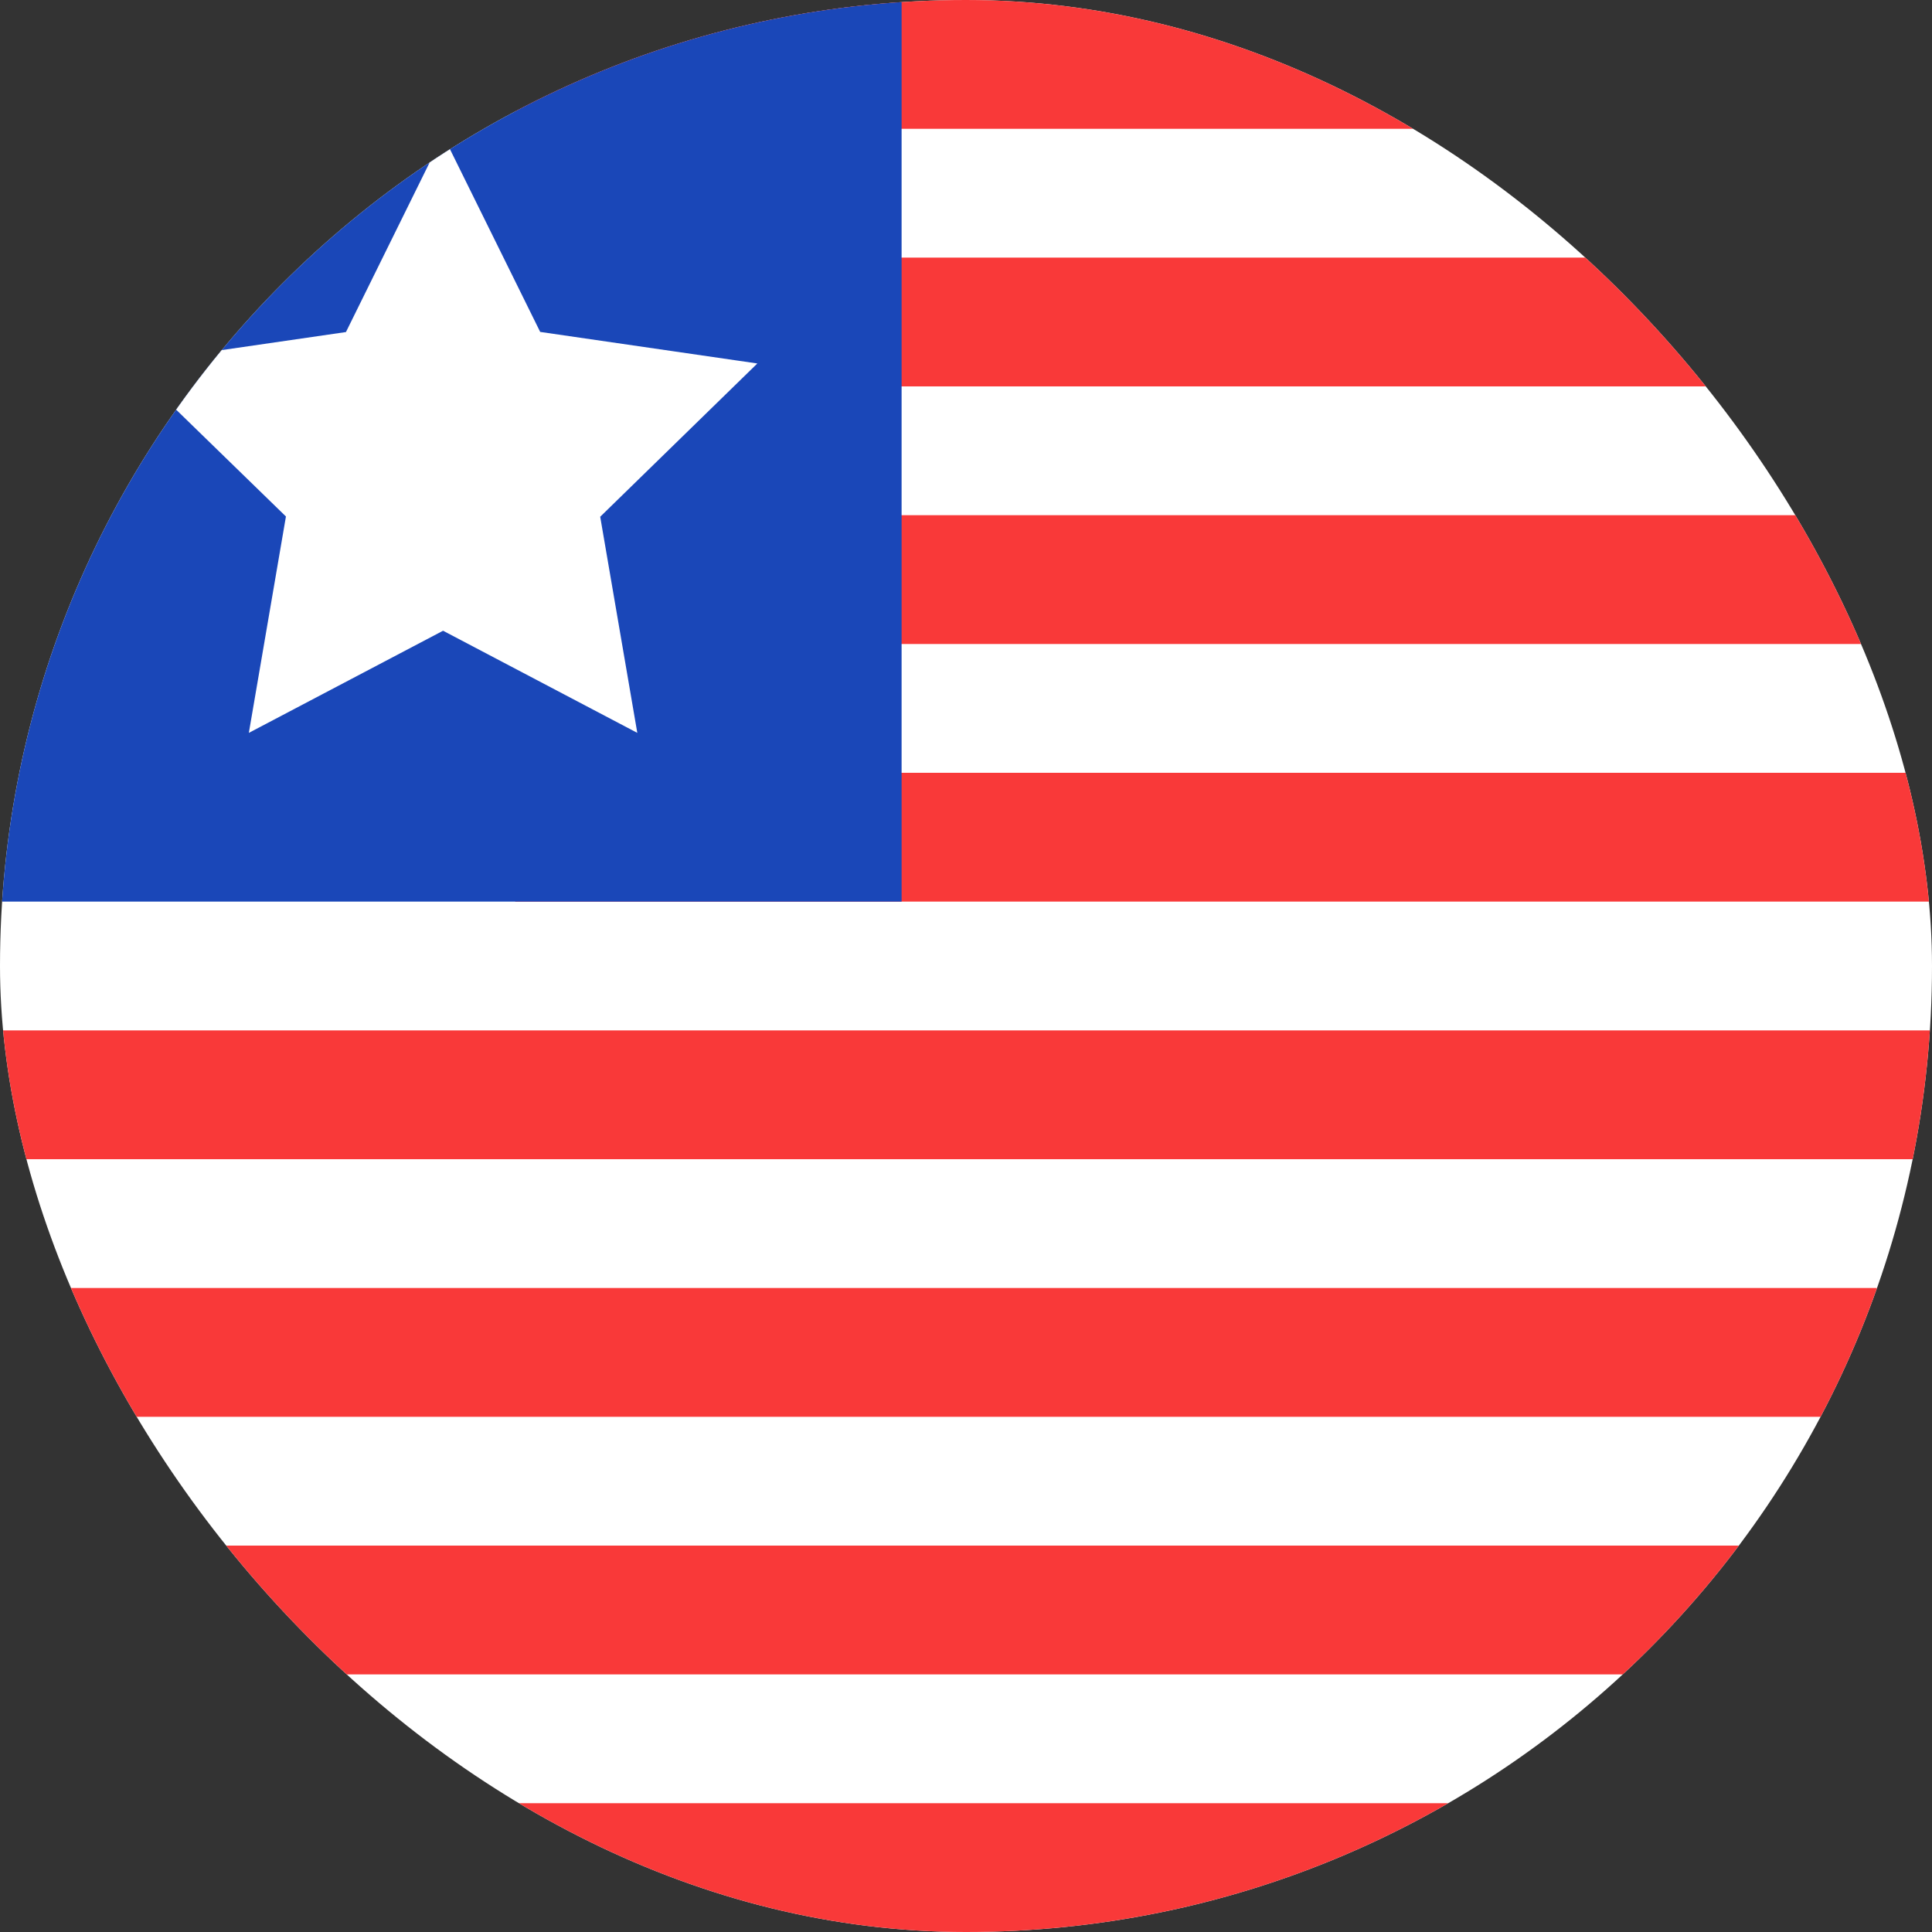
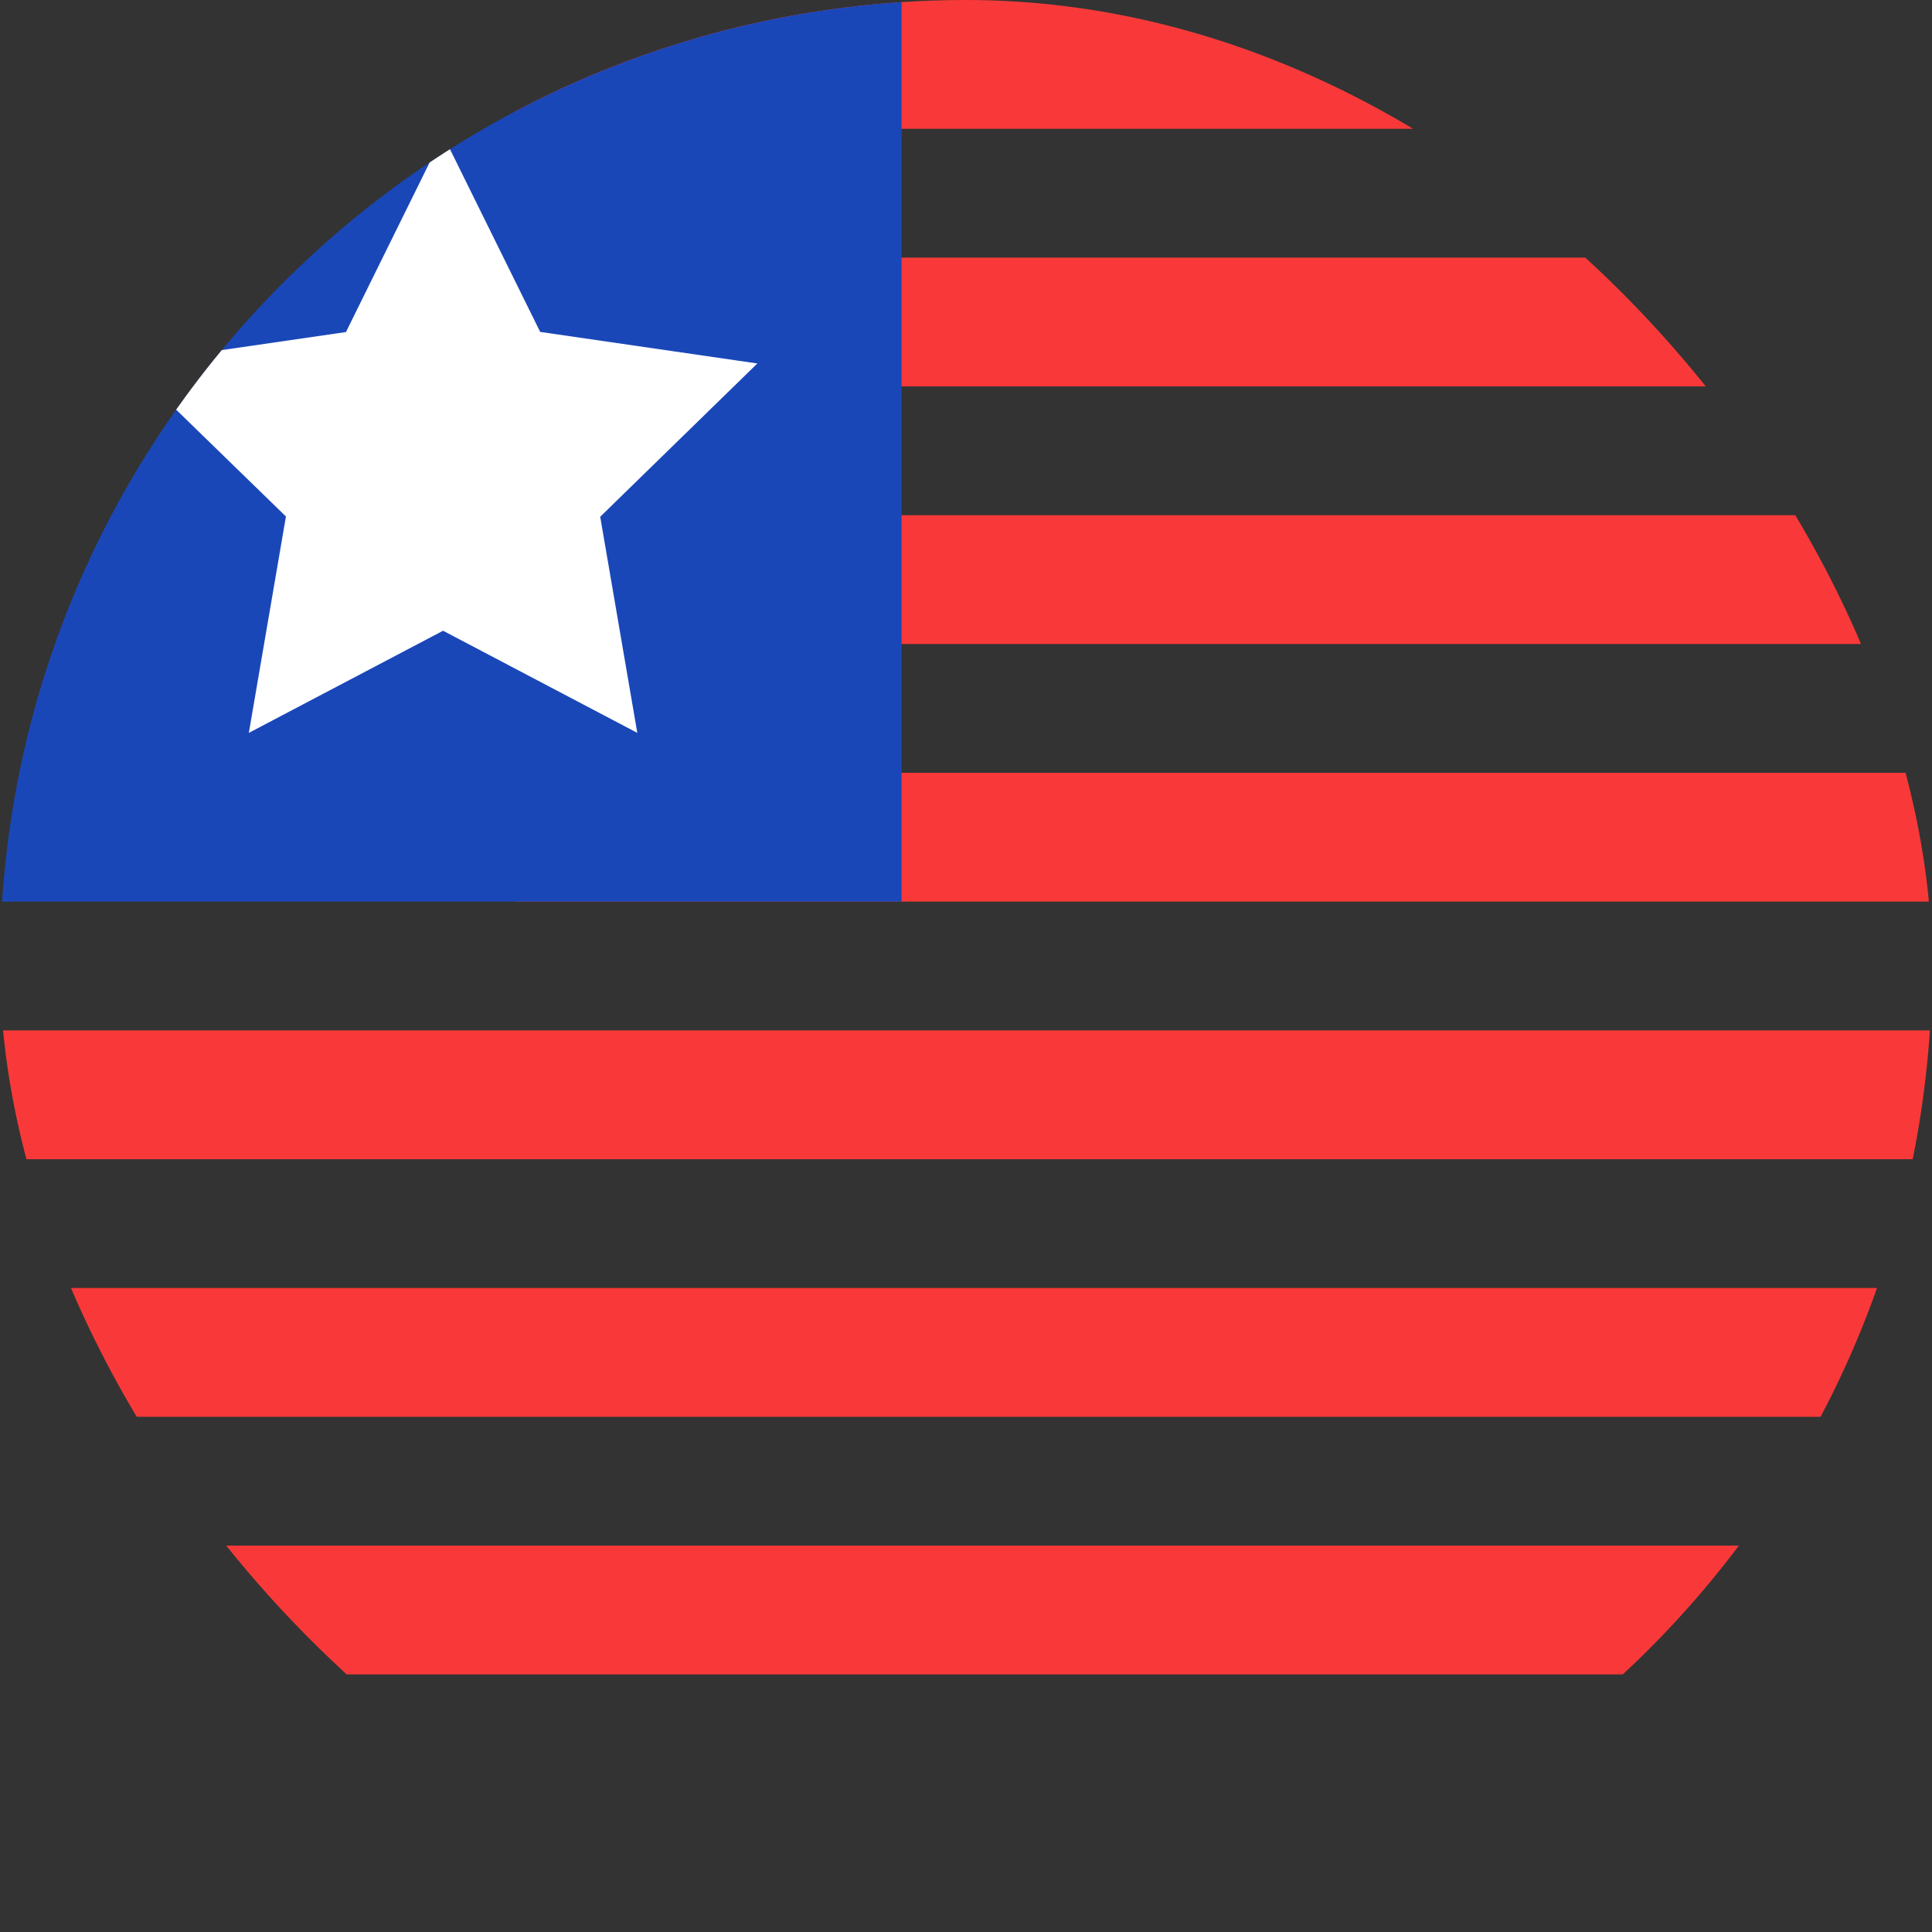
<svg xmlns="http://www.w3.org/2000/svg" width="15" height="15" viewBox="0 0 15 15" fill="none">
  <rect x="0" y="0" width="15" height="15" fill="#333333" stroke="none" />
  <g clip-path="url(#clip0_9503_24366)">
-     <rect width="15" height="15" rx="7.5" fill="white" />
    <path fill-rule="evenodd" clip-rule="evenodd" d="M4 0H18V1H4V0ZM4 2H18V3H4V2ZM4 4H18V5H4V4ZM4 6H18V7H4V6ZM-3 8H18V9H-3V8ZM-3 10H18V11H-3V10ZM-3 12H18V13H-3V12Z" fill="#F93939" />
-     <path d="M18 14H-3V15H18V14Z" fill="#F93939" />
    <path fill-rule="evenodd" clip-rule="evenodd" d="M0 0H7V7H0V0Z" fill="#1A47B8" />
    <path fill-rule="evenodd" clip-rule="evenodd" d="M3.44 4.897L1.932 5.69L2.22 4.01L1 2.823L2.686 2.578L3.44 1.05L4.194 2.577L5.88 2.822L4.66 4.012L4.948 5.69" fill="white" />
  </g>
  <defs>
    <clipPath id="clip0_9503_24366">
      <rect width="15" height="15" rx="7.5" fill="white" />
    </clipPath>
  </defs>
</svg>